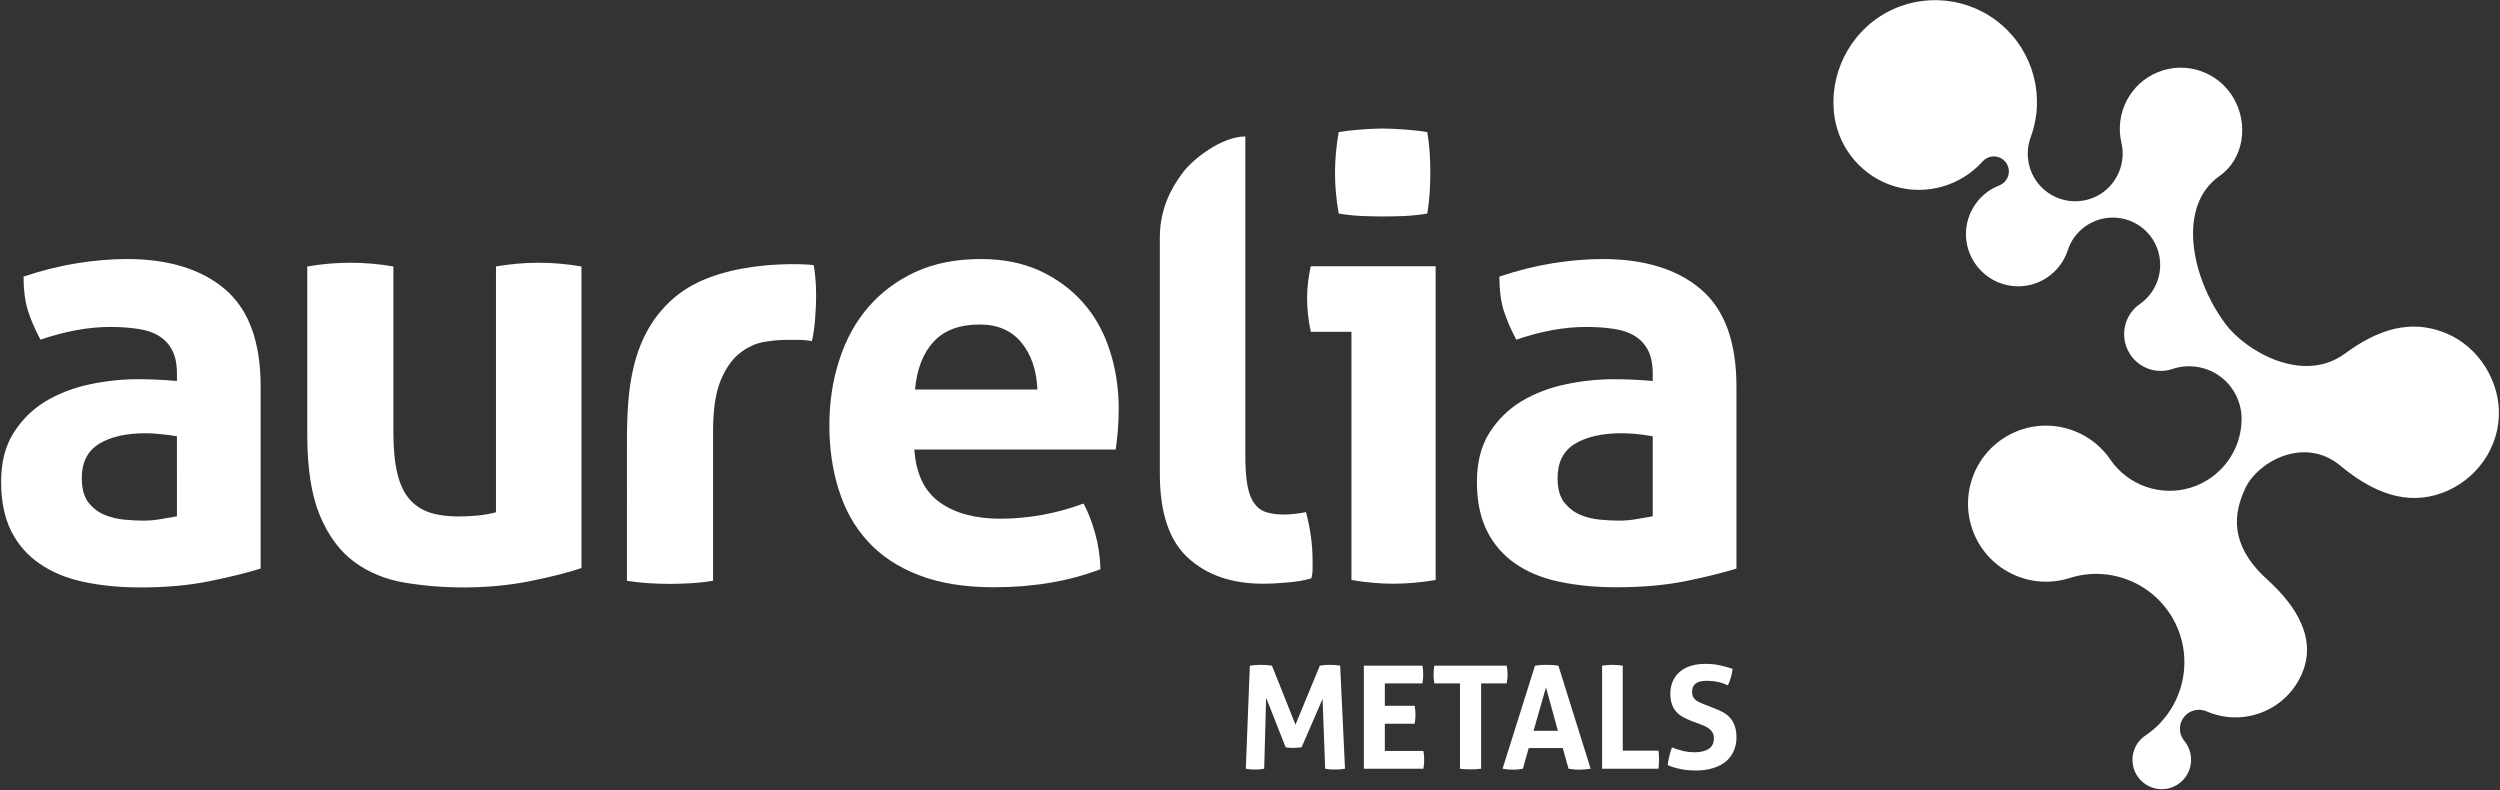
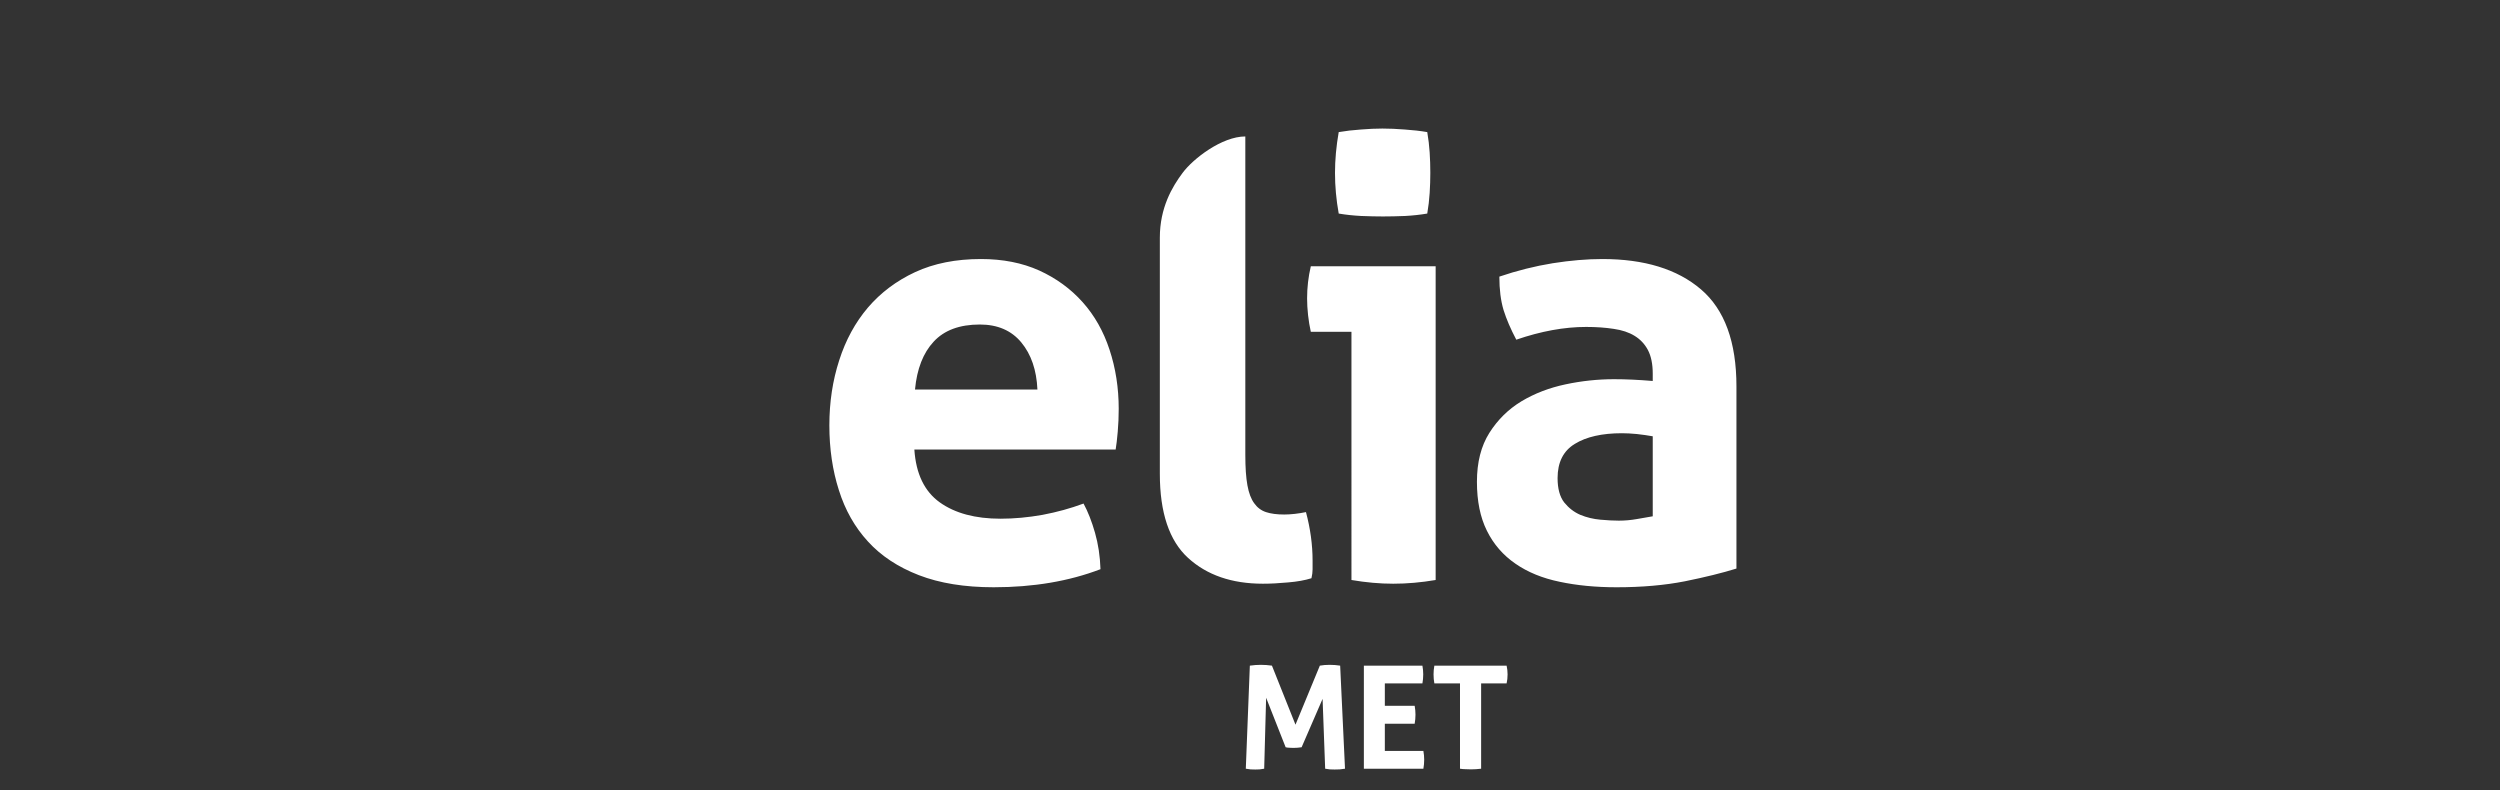
<svg xmlns="http://www.w3.org/2000/svg" version="1.2" viewBox="0 0 1550 490" width="1550" height="490">
  <rect x="0" y="0" width="1550" height="490" fill="#333333" stroke="none" />
  <title>AMI</title>
  <defs>
    <clipPath clipPathUnits="userSpaceOnUse" id="cp1">
      <path d="m-938-6522h5313v7518h-5313z" />
    </clipPath>
  </defs>
  <style>
		.s0 { fill: #ffffff } 
	</style>
  <g id="Clip-Path" clip-path="url(#cp1)">
    <g id="Layer">
-       <path id="Layer" class="s0" d="m1347.4 228.6c-10.8 3.9-22.7-0.8-27.9-11-5.2-10.1-2.2-22.6 7.2-29.1 10.5-7.3 15.1-20.7 11.3-32.9-3.7-12.2-15-20.6-27.8-20.7-12.8-0.1-24.3 8.1-28.2 20.3-4.7 14.3-18.6 23.5-33.5 22.2-15-1.3-27.1-12.8-29.3-27.7-2.1-14.8 6.3-29.3 20.3-34.7 3.6-1.4 6-4.9 6-8.7 0-3.9-2.4-7.4-6-8.7-3.6-1.4-7.7-0.4-10.3 2.5-13.6 15.2-35 21.3-54.6 15.4-19.6-5.9-34.1-22.7-37.2-43-3.8-26 9-51.9 32-64.6 23-12.7 51.7-9.7 71.6 7.5 19.9 17.1 27.2 45.1 18 69.7-4.3 11.8-0.7 25.2 9.1 33.1 9.7 7.9 23.5 8.8 34.2 2.1 10.6-6.7 15.8-19.5 13-31.7-4.3-18.2 5.3-36.9 22.7-43.9 17.3-7 37.2-0.2 46.7 15.9 9.5 16.1 6.7 37.9-8.7 48.6-26 18.3-18 62.1 3.6 91.4 12.6 17.1 48.1 37.7 74 18.8 20.8-15.3 40.7-21.6 62.2-13.1 21.5 8.5 34.4 30.9 33.5 51.7-0.9 23.1-17.3 42.9-39.5 49-22.3 6.1-42.4-4.7-58.8-18.3-22.1-18.4-50.9-2.7-58.8 13.8-7.1 15-10.8 34.9 13.7 57 18.1 16.4 31.1 37.2 20.8 59.3-10.2 22.1-36.3 32-58.7 22.2-5-2.1-10.9-0.6-14.1 3.8-3.3 4.3-3.1 10.4 0.4 14.6 4.8 5.8 5.5 14 1.9 20.5-3.7 6.6-11 10.3-18.5 9.2-7.4-1.1-13.5-6.6-15.1-14-1.7-7.3 1.3-14.9 7.6-19.1 22.5-15.2 30.5-44.7 18.7-69.2-11.8-24.5-39.9-36.7-65.8-28.4-23.7 7.5-49.2-4.2-59-27-9.8-22.9-0.7-49.5 21.1-61.5 21.7-12 49.1-5.5 63.2 15 11 16.1 31.3 23.2 50 17.4 18.6-5.8 31.4-23.1 31.4-42.6 0-10.4-5-20.2-13.3-26.3-8.4-6.2-19.3-7.9-29.1-4.8z" />
      <path id="Layer" class="s0" d="m774.9 412.7q3.5-0.5 6.8-0.5 3.5 0 6.9 0.5l14.6 36.6 15.1-36.6q2.7-0.5 6.1-0.5 3.4 0 6.5 0.5l3 63.9q-3.4 0.6-6.4 0.5-3 0.1-5.9-0.5l-1.6-43.3-13 30q-1.2 0.2-2.6 0.3-1.3 0.1-2.6 0.1-1.2 0-2.3-0.1-1.2 0-2.4-0.3l-12.1-30.7-1.2 44q-2.9 0.6-5.5 0.5-2.9 0.1-5.9-0.5zm70.7 0h36.3q0.5 2.7 0.5 5.4 0 3-0.5 5.6h-23.3v13.9h18.5q0.5 2.8 0.5 5.5 0 2.8-0.5 5.6h-18.5v16.9h23.9q0.5 2.6 0.5 5.4 0 2.9-0.5 5.6h-36.9zm59.6 11h-15.9q-0.5-2.6-0.5-5.6 0-2.7 0.5-5.4h44.8q0.6 2.7 0.6 5.4 0 3-0.6 5.6h-15.8v52.9q-1.6 0.2-3.2 0.3-1.6 0.1-3.1 0.1-1.5 0-3.3-0.1-1.7 0-3.5-0.3z" />
-       <path id="Layer" fill-rule="evenodd" class="s0" d="m951.7 412.7q1.9-0.2 3.6-0.4 1.6-0.1 3.7-0.1 1.8 0 3.5 0.1 1.6 0.2 3.7 0.4l20 63.9q-3.7 0.6-7.1 0.6-3.4 0-6.6-0.6l-3.6-12.8h-21.1l-3.6 12.8q-3.2 0.6-6.2 0.6-3.2 0-6.4-0.6zm14.2 40.4l-7.4-26.9-7.7 26.9zm27.4-40.4q3.3-0.5 6.3-0.5 3.1 0 6.5 0.5v52.7h22.1q0.3 1.5 0.3 2.9 0.1 1.4 0.1 2.6 0 1.4-0.1 2.8 0 1.4-0.3 2.9h-34.9zm55.4 34.3q-3-1.2-5.4-2.5-2.4-1.4-4.1-3.3-1.7-1.9-2.6-4.6-1-2.7-1-6.4 0-4.5 1.6-8 1.6-3.5 4.4-5.8 2.8-2.4 6.8-3.6 4-1.2 9-1.2 4.5 0 8.5 0.8 3.9 0.8 8.3 2.3-0.6 5.2-2.9 10.2-1.3-0.6-2.7-1.1-1.3-0.5-2.9-0.9-1.6-0.3-3.5-0.6-2-0.2-4.4-0.2-1.6 0-3.1 0.3-1.6 0.2-2.8 1-1.2 0.7-2 2-0.8 1.4-0.8 3.6 0 1.8 0.6 3 0.6 1.2 1.7 2.1 1 0.8 2.4 1.4 1.3 0.6 2.6 1.1l5.4 2.1q3.3 1.3 6.1 2.7 2.7 1.4 4.6 3.5 1.9 2.1 3 5.1 1.1 2.9 1.1 7.3 0 4.5-1.7 8.3-1.6 3.7-4.7 6.4-3.1 2.6-7.7 4.1-4.6 1.5-10.5 1.6-2.9 0-5.3-0.2-2.3-0.2-4.3-0.6-2.1-0.4-4.2-1-2-0.6-4.2-1.5 0.2-2.6 0.9-5.4 0.7-2.8 1.7-5.6 3.8 1.5 7 2.2 3.3 0.8 7.1 0.8 5.5 0 8.7-2.1 3.2-2.1 3.2-6.4 0-2.1-0.7-3.5-0.8-1.4-2-2.4-1.2-1-2.7-1.7-1.5-0.6-3.1-1.3zm-939-215.3q0-9-3-14.7-3-5.6-8.3-8.8-5.2-3.2-12.9-4.3-7.7-1.2-17.1-1.2-20.3 0-43.3 7.9-5.2-9.7-7.9-18.4-2.6-8.6-2.6-20.7 16.5-5.6 33.1-8.3 16.5-2.6 30.8-2.6 39.1 0 61.1 18.8 22 18.8 22 60.2v112.9q-13.2 4.1-32 7.9-18.8 3.8-42.4 3.8-19.2 0-35.2-3.4-16-3.4-27.4-11.3-11.5-7.9-17.7-20.3-6.2-12.5-6.2-30.5 0-18.1 7.7-30.3 7.7-12.2 19.9-19.6 12.2-7.3 27.3-10.5 15-3.2 30.1-3.2 10.9 0 24 1.1zm0 38.8q-4.5-0.8-9.8-1.3-5.2-0.6-9.4-0.6-18.4 0-29.1 6.6-10.7 6.6-10.7 21.2 0 9.8 4.1 15.1 4.2 5.3 10 7.7 5.8 2.4 12.4 3 6.6 0.6 11.5 0.6 5.6 0 11.2-1 5.7-0.9 9.8-1.7zm80.8-105.3q13.6-2.3 26.7-2.3 13.2 0 26.7 2.3v103.1q0 15.4 2.5 25.4 2.4 10 7.5 15.8 5 5.8 12.6 8.3 7.5 2.4 17.6 2.4 14 0 23.4-2.6v-152.4q13.5-2.3 26.3-2.3 13.1 0 26.7 2.3v187q-12.1 4.1-31.8 8.1-19.7 3.9-41.2 3.9-19.1 0-36.8-3-17.7-3-31-12.8-13.4-9.8-21.3-28.6-7.9-18.8-7.9-50zm198.2 104.5c0.5-23.4 0.7-63.1 31.9-87.2 29.4-22.8 82.4-18.6 83.9-18.1q0.7 3.8 1.1 8.7 0.4 4.9 0.4 10.2 0 6.3-0.6 13.9-0.5 7.5-2 14.3-4.2-0.8-9.3-0.8h-6.2q-6.4 0-14.3 1.3-7.8 1.4-15 7-7.1 5.6-11.8 16.9-4.7 11.3-4.7 31.6v92.6q-6.8 1.1-13.6 1.5-6.7 0.4-13.1 0.4-6.4 0-13-0.4-6.6-0.4-13.7-1.5z" />
      <path id="Layer" fill-rule="evenodd" class="s0" d="m566.9 278.7q1.5 22.6 15.8 32.8 14.2 10.1 37.6 10.1 12.7 0 26.1-2.4 13.3-2.5 25.4-7 4.1 7.6 7.1 18.1 3 10.5 3.4 22.6-29.3 11.2-66.2 11.2-27 0-46.4-7.5-19.4-7.5-31.6-20.9-12.2-13.3-18-31.8-5.9-18.4-5.9-40.2 0-21.5 6.1-40.3 6-18.8 17.8-32.7 11.9-13.9 29.3-22 17.5-8.1 40.8-8.1 20.3 0 36.1 7.1 15.8 7.2 26.9 19.6 11.1 12.4 16.7 29.5 5.7 17.2 5.7 36.7 0 7.2-0.6 14.1-0.6 7-1.3 11.1zm76.3-37.2q-0.8-18.1-10-29.2-9.2-11.1-25.7-11.1-18.8 0-28.6 10.6-9.8 10.5-11.6 29.7zm75.9-94.2c0-18.5 7.6-31.4 14.1-40.1 6.5-8.8 24.4-22.6 38.9-22.6v197.5q0 11.7 1.3 18.8 1.3 7.2 4.2 11.1 2.8 4 7.3 5.5 4.5 1.5 11.3 1.5 3 0 6.6-0.4 3.5-0.4 6.9-1.1 4.1 15.4 4.1 30.1v5.4q0 2.5-0.7 5.5-6 1.9-14.5 2.6-8.5 0.8-15.6 0.8-28.9 0-46.4-16-17.5-16-17.5-52.1zm110.9-14.9q-2.3-12.8-2.3-25.2 0-12.1 2.3-25.3 6.4-1.1 13.7-1.6 7.4-0.6 13.4-0.6 6.3 0 13.9 0.6 7.5 0.5 13.9 1.6 1.1 6.4 1.5 12.7 0.4 6.2 0.4 12.6 0 6-0.4 12.4-0.4 6.4-1.5 12.8-6.4 1.1-13.7 1.5-7.4 0.3-13.8 0.3-6 0-13.5-0.3-7.5-0.4-13.9-1.5zm7.9 73.3h-25.2q-1.1-4.9-1.7-10.3-0.6-5.5-0.6-10.4 0-10.1 2.3-19.9h77.4v194.5q-13.5 2.3-26.3 2.3-12.4 0-25.9-2.3zm186.8 26q0-9-3-14.7-3-5.6-8.3-8.8-5.2-3.2-12.9-4.3-7.7-1.2-17.1-1.2-20.3 0-43.3 7.9-5.2-9.8-7.9-18.4-2.6-8.7-2.6-20.7 16.5-5.6 33.1-8.3 16.5-2.6 30.8-2.6 39.1 0 61.1 18.8 22 18.8 22 60.2v112.9q-13.2 4.1-32 7.9-18.8 3.7-42.4 3.7-19.2 0-35.2-3.4-16-3.3-27.4-11.2-11.5-7.9-17.7-20.4-6.2-12.4-6.2-30.4 0-18.1 7.7-30.3 7.7-12.2 19.9-19.6 12.2-7.3 27.3-10.5 15-3.2 30.1-3.2 10.9 0 24 1.1zm0 38.8q-4.5-0.8-9.8-1.4-5.2-0.5-9.3-0.5-18.5 0-29.2 6.6-10.7 6.5-10.7 21.2 0 9.8 4.1 15.1 4.2 5.2 10 7.7 5.8 2.4 12.4 3 6.6 0.6 11.5 0.6 5.6 0 11.2-1 5.7-0.9 9.8-1.7z" />
    </g>
  </g>
</svg>